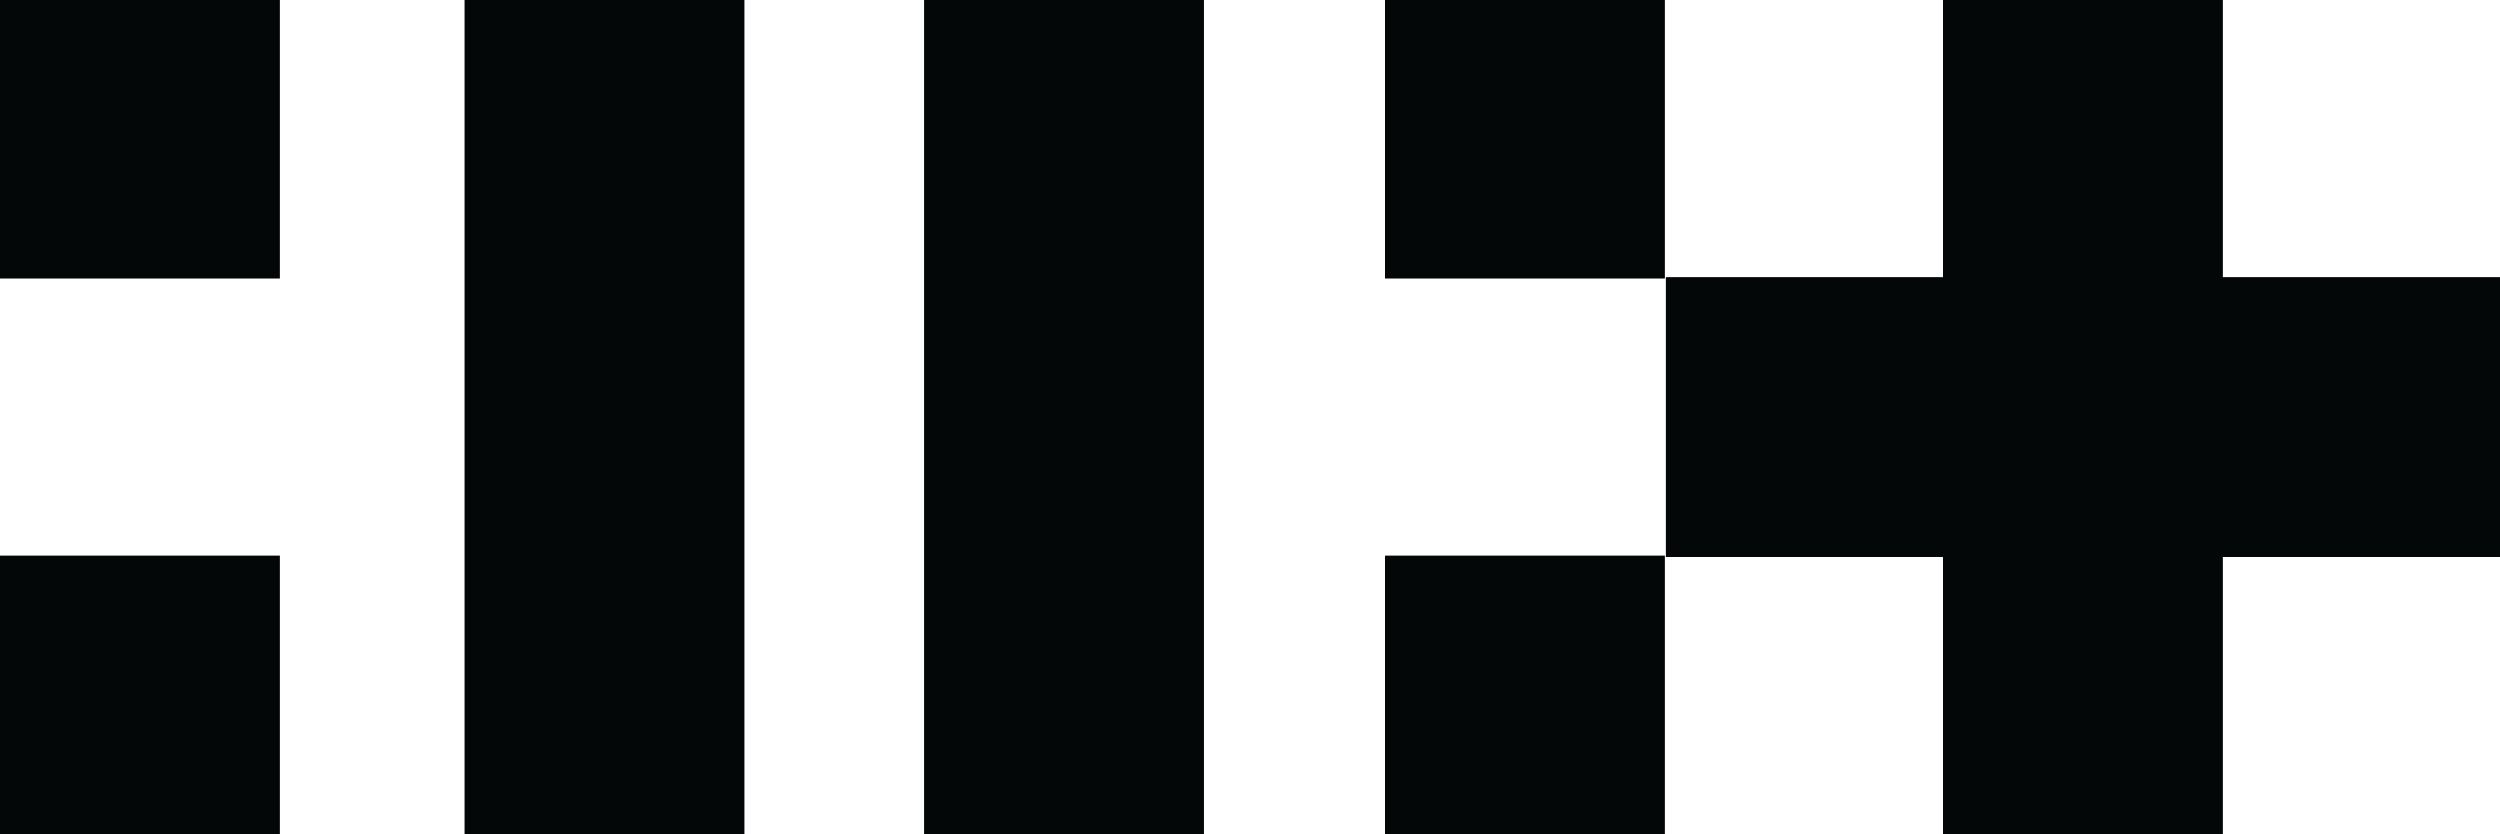
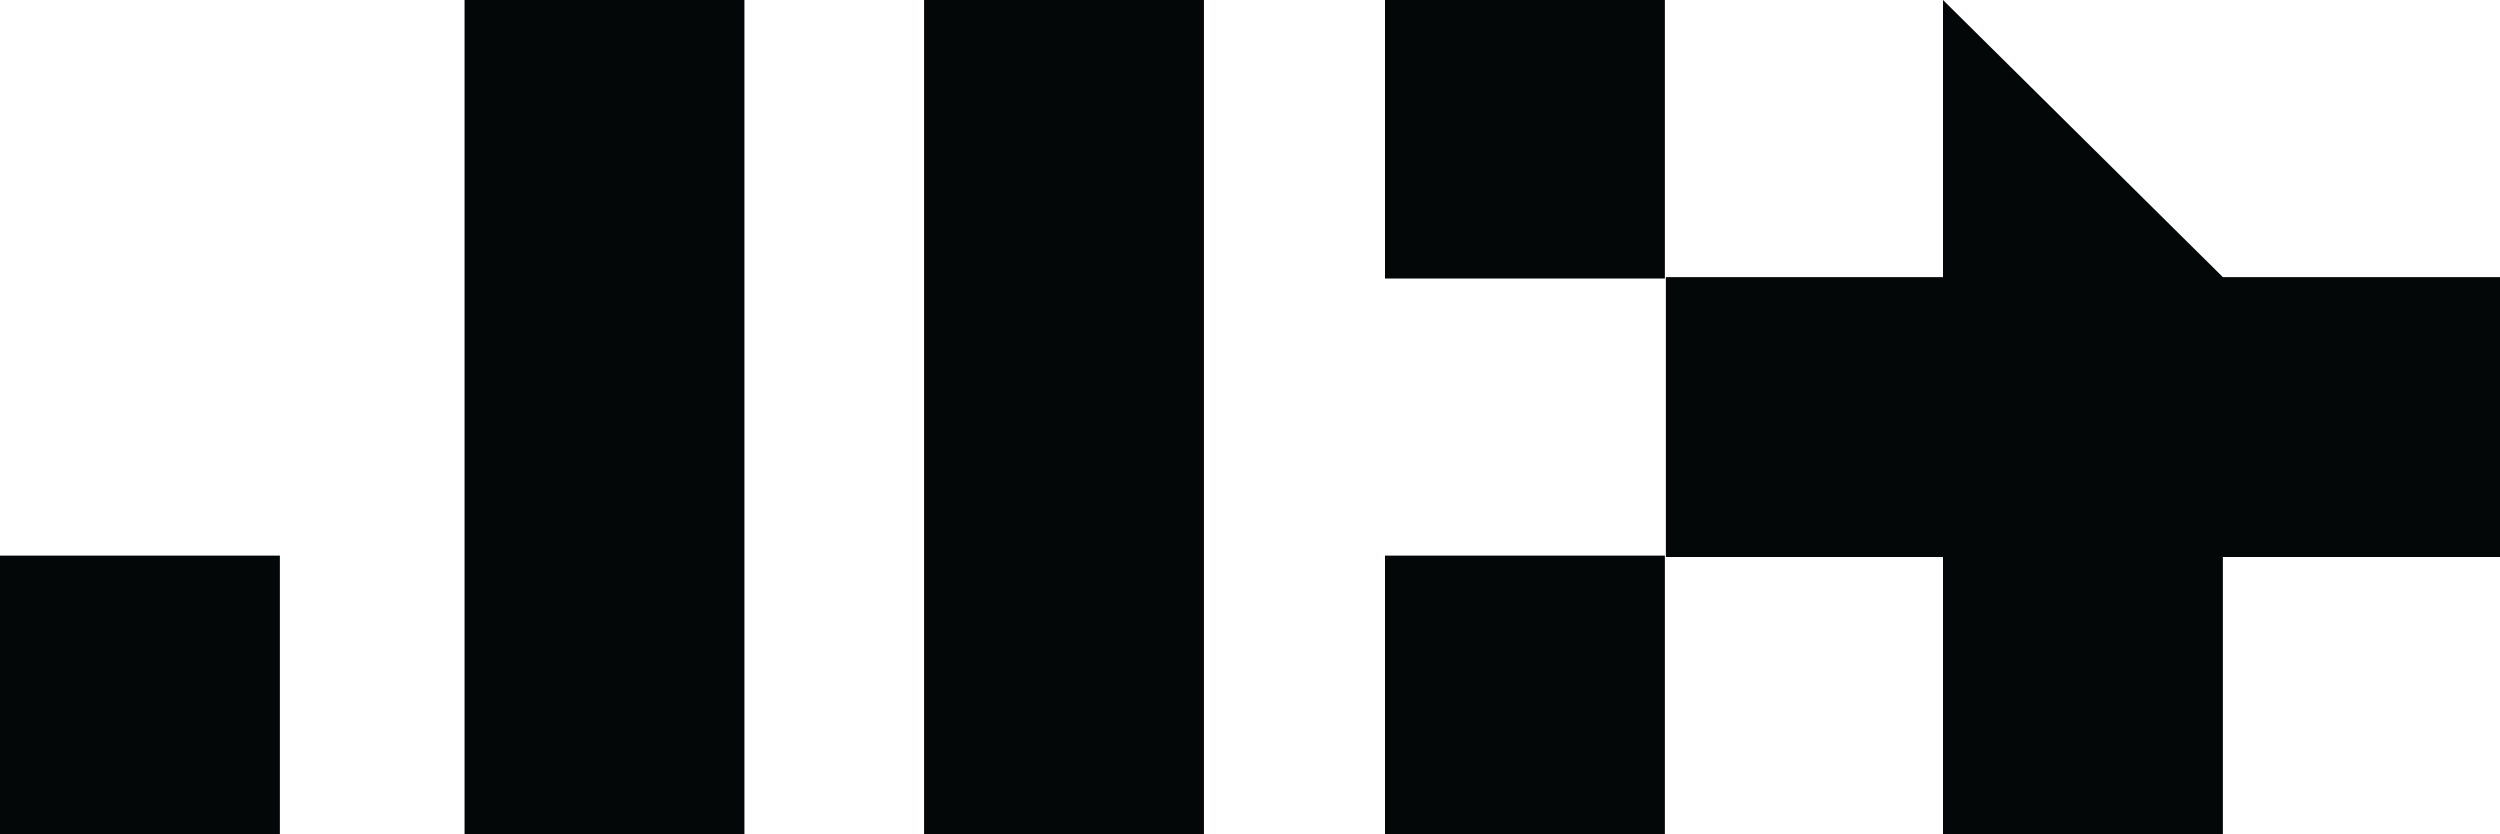
<svg xmlns="http://www.w3.org/2000/svg" xmlns:ns1="http://www.inkscape.org/namespaces/inkscape" xmlns:ns2="http://sodipodi.sourceforge.net/DTD/sodipodi-0.dtd" width="135.467mm" height="45.199mm" viewBox="0 0 135.467 45.199" version="1.1" id="svg5" ns1:version="1.1.1 (3bf5ae0d25, 2021-09-20)" ns2:docname="ILLIT.svg">
  <ns2:namedview id="namedview7" pagecolor="#ffffff" bordercolor="#666666" borderopacity="1.0" ns1:pageshadow="2" ns1:pageopacity="0.0" ns1:pagecheckerboard="0" ns1:document-units="mm" showgrid="false" showguides="true" ns1:guide-bbox="true" ns1:zoom="0.70048013" ns1:cx="189.15597" ns1:cy="189.15597" ns1:window-width="1366" ns1:window-height="715" ns1:window-x="-8" ns1:window-y="-8" ns1:window-maximized="1" ns1:current-layer="layer1" />
  <defs id="defs2" />
  <g ns1:label="Layer 1" ns1:groupmode="layer" id="layer1" transform="translate(-33.21,-133.886)">
    <rect style="fill:#040707;fill-opacity:1;fill-rule:evenodd;stroke-width:0.238" id="rect1130" width="15.165" height="45.199" x="58.383" y="133.886" />
-     <rect style="fill:#040707;fill-opacity:1;fill-rule:evenodd;stroke-width:0.137" id="rect858" width="15.165" height="15.092" x="33.21" y="133.886" />
    <rect style="fill:#040707;fill-opacity:1;fill-rule:evenodd;stroke-width:0.137" id="rect1022" width="15.165" height="15.092" x="33.21" y="163.993" />
    <rect style="fill:#040707;fill-opacity:1;fill-rule:evenodd;stroke-width:0.137" id="rect1024" width="15.165" height="15.092" x="108.259" y="133.886" />
    <rect style="fill:#040707;fill-opacity:1;fill-rule:evenodd;stroke-width:0.137" id="rect1026" width="15.165" height="15.092" x="108.259" y="163.993" />
    <rect style="fill:#040707;fill-opacity:1;fill-rule:evenodd;stroke-width:0.238" id="rect1134" width="15.165" height="45.199" x="83.283" y="133.886" />
-     <path id="rect1136" style="fill:#040707;fill-opacity:1;fill-rule:evenodd;stroke-width:0.238" d="m 138.495,133.886 v 15.017 h -15.017 v 15.165 h 15.017 v 15.017 h 15.165 v -15.017 h 15.017 V 148.903 H 153.66 v -15.017 z" />
+     <path id="rect1136" style="fill:#040707;fill-opacity:1;fill-rule:evenodd;stroke-width:0.238" d="m 138.495,133.886 v 15.017 h -15.017 v 15.165 h 15.017 v 15.017 h 15.165 v -15.017 h 15.017 V 148.903 H 153.66 z" />
  </g>
</svg>